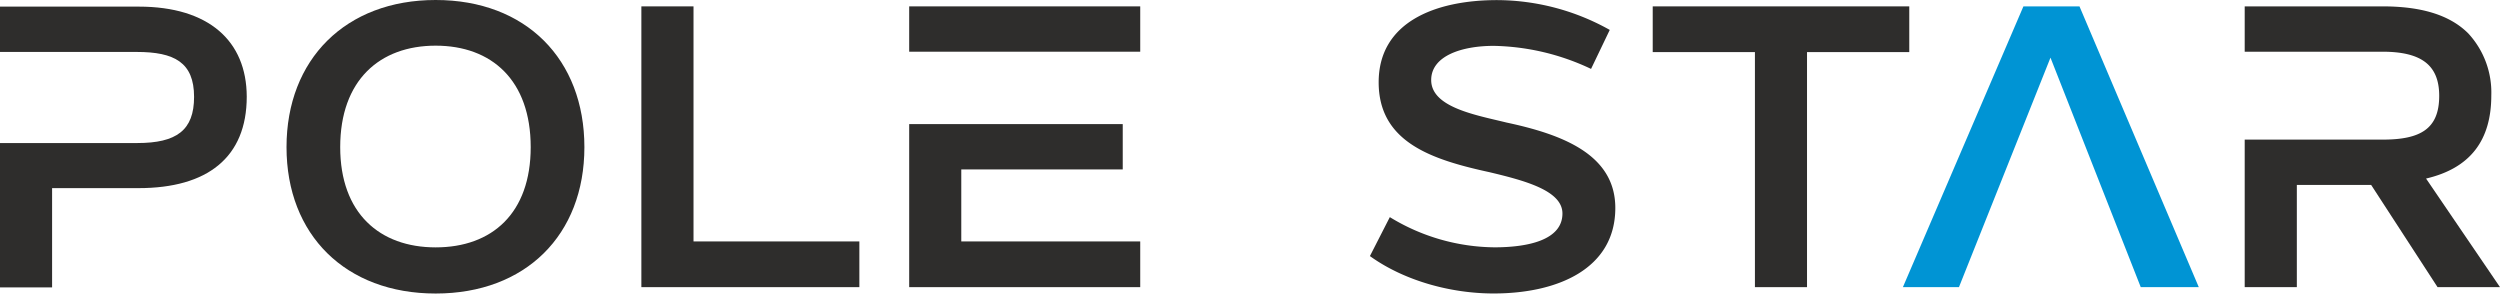
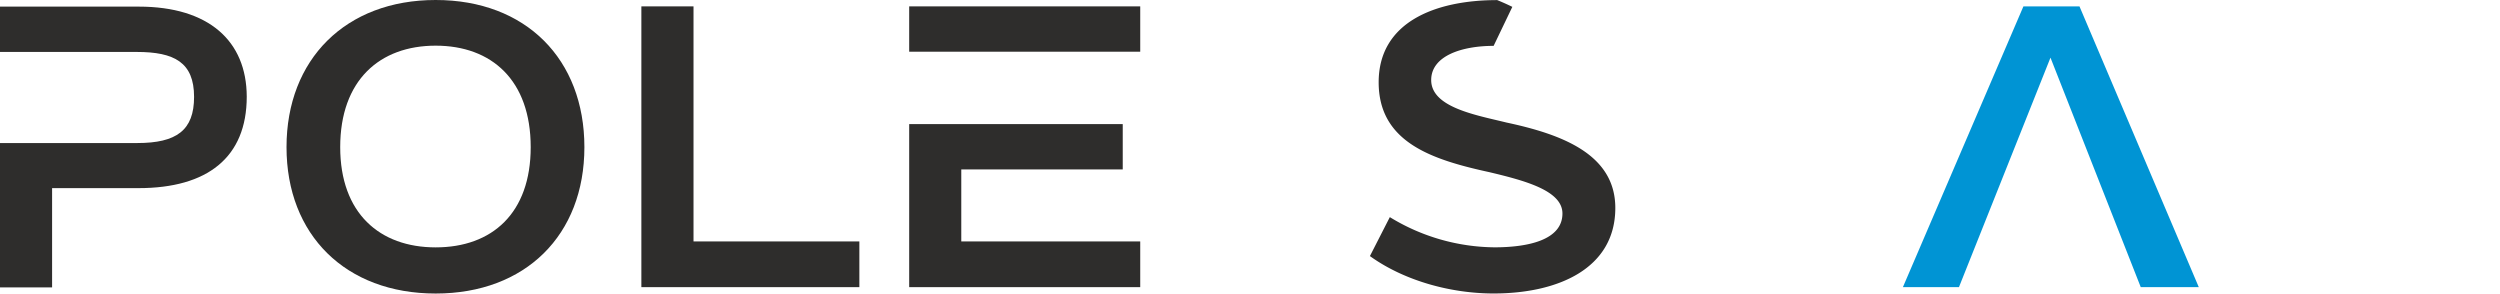
<svg xmlns="http://www.w3.org/2000/svg" xmlns:ns1="http://www.inkscape.org/namespaces/inkscape" xmlns:ns2="http://sodipodi.sourceforge.net/DTD/sodipodi-0.dtd" ns1:version="1.0 (4035a4f, 2020-05-01)" height="60.74" width="517.33" ns2:docname="Pole-Star-Logo.svg" version="1.1" viewBox="0 0 517.33 60.74" data-name="Layer 1" id="Layer_1">
  <ns2:namedview ns1:current-layer="Layer_1" ns1:window-maximized="0" ns1:window-y="23" ns1:window-x="0" ns1:cy="30.37" ns1:cx="258.67" ns1:zoom="2.0354119" showgrid="false" id="namedview138" ns1:window-height="1076" ns1:window-width="1933" ns1:pageshadow="2" ns1:pageopacity="0" guidetolerance="10" gridtolerance="10" objecttolerance="10" borderopacity="1" bordercolor="#666666" pagecolor="#ffffff" />
  <defs id="defs113">
    <style id="style111">.cls-1{fill:none;}.cls-2{fill:#2e2d2c;}.cls-3{fill:#0094d4;}</style>
  </defs>
  <title id="title115">Pole Star Logo</title>
  <path id="path117" d="m 90.15,9.47 c -11.6,0 -19.75,7.16 -19.75,21 0,13.66 8.15,20.74 19.75,20.74 11.6,0 19.67,-7.08 19.67,-20.74 0,-13.84 -7.98,-21 -19.67,-21 z" class="cls-1" />
  <path id="path119" d="m 90.15,0 c -18.6,0 -30.86,12.26 -30.86,30.45 0,18.19 12.26,30.29 30.86,30.29 18.6,0 30.78,-12.1 30.78,-30.29 C 120.93,12.26 108.83,0 90.15,0 Z m 0,51.19 c -11.6,0 -19.75,-7.08 -19.75,-20.74 0,-13.82 8.15,-21 19.75,-21 11.6,0 19.67,7.16 19.67,21 0,13.66 -7.98,20.74 -19.67,20.74 z" class="cls-2" />
  <path id="path121" d="M 28.72,1.37 H 0 v 9.38 h 28.31 c 7.74,0 11.85,2.14 11.85,9.3 0,6.91 -3.62,9.55 -11.77,9.55 H 0 V 59.47 H 10.78 V 38.93 H 28.67 C 42.91,38.93 51.06,32.59 51.06,20 51.03,8.48 43.21,1.37 28.72,1.37 Z" class="cls-2" />
  <polygon id="polygon123" points="132.72,59.42 177.83,59.42 177.83,49.96 143.51,49.96 143.51,1.32 132.72,1.32 " class="cls-2" />
  <polygon id="polygon125" points="198.96,10.7 235.95,10.7 235.95,1.32 188.14,1.32 188.14,10.7 " class="cls-2" />
  <polygon id="polygon127" points="232.33,35.06 232.33,25.68 198.92,25.68 188.14,25.68 188.14,59.42 235.95,59.42 235.95,49.96 198.92,49.96 198.92,37.01 198.92,35.06 " class="cls-2" />
-   <polygon id="polygon129" points="363.15,59.42 373.93,59.42 373.93,10.78 395.09,10.78 395.09,1.32 342,1.32 342,10.78 363.15,10.78 " class="cls-2" />
-   <path id="path131" d="m 311.8,25.37 c -6.34,-1.56 -15.64,-3.13 -15.64,-8.81 0,-5 6.34,-7.07 12.92,-7.07 a 48.94,48.94 0 0 1 20.16,4.77 l 3.87,-8.07 A 48,48 0 0 0 309.82,0.02 c -12.92,0 -24.53,4.61 -24.53,17 0,12.39 10.95,16 22.88,18.6 7.25,1.73 15.15,3.78 15.15,8.56 0,5.51 -7.16,7 -14.08,7 A 42.1,42.1 0 0 1 287.6,44.93 l -4.12,8.06 c 7.08,5.1 16.71,7.74 25.6,7.74 13.25,0 25.18,-5.1 25.18,-17.7 0,-11.1 -11.02,-15.21 -22.46,-17.66 z" class="cls-2" />
-   <path id="path133" d="m 502.03,36.95 c 9.14,-2.14 13.5,-7.9 13.5,-17.2 A 18,18 0 0 0 510.76,6.91 c -4,-4 -10.13,-5.59 -17.7,-5.59 H 464.5 v 9.38 h 28.48 c 7.9,0 11.77,2.63 11.77,9.13 0,6.84 -3.87,9.06 -11.69,9.06 H 464.5 v 30.53 h 10.79 V 38.27 h 15.38 l 13.74,21.15 h 12.92 z" class="cls-2" />
+   <path id="path131" d="m 311.8,25.37 c -6.34,-1.56 -15.64,-3.13 -15.64,-8.81 0,-5 6.34,-7.07 12.92,-7.07 l 3.87,-8.07 A 48,48 0 0 0 309.82,0.02 c -12.92,0 -24.53,4.61 -24.53,17 0,12.39 10.95,16 22.88,18.6 7.25,1.73 15.15,3.78 15.15,8.56 0,5.51 -7.16,7 -14.08,7 A 42.1,42.1 0 0 1 287.6,44.93 l -4.12,8.06 c 7.08,5.1 16.71,7.74 25.6,7.74 13.25,0 25.18,-5.1 25.18,-17.7 0,-11.1 -11.02,-15.21 -22.46,-17.66 z" class="cls-2" />
  <polygon id="polygon135" points="393.77,59.42 405.37,59.42 424.31,11.93 442.99,59.42 455,59.42 430.31,1.32 418.71,1.32 " class="cls-3" />
</svg>